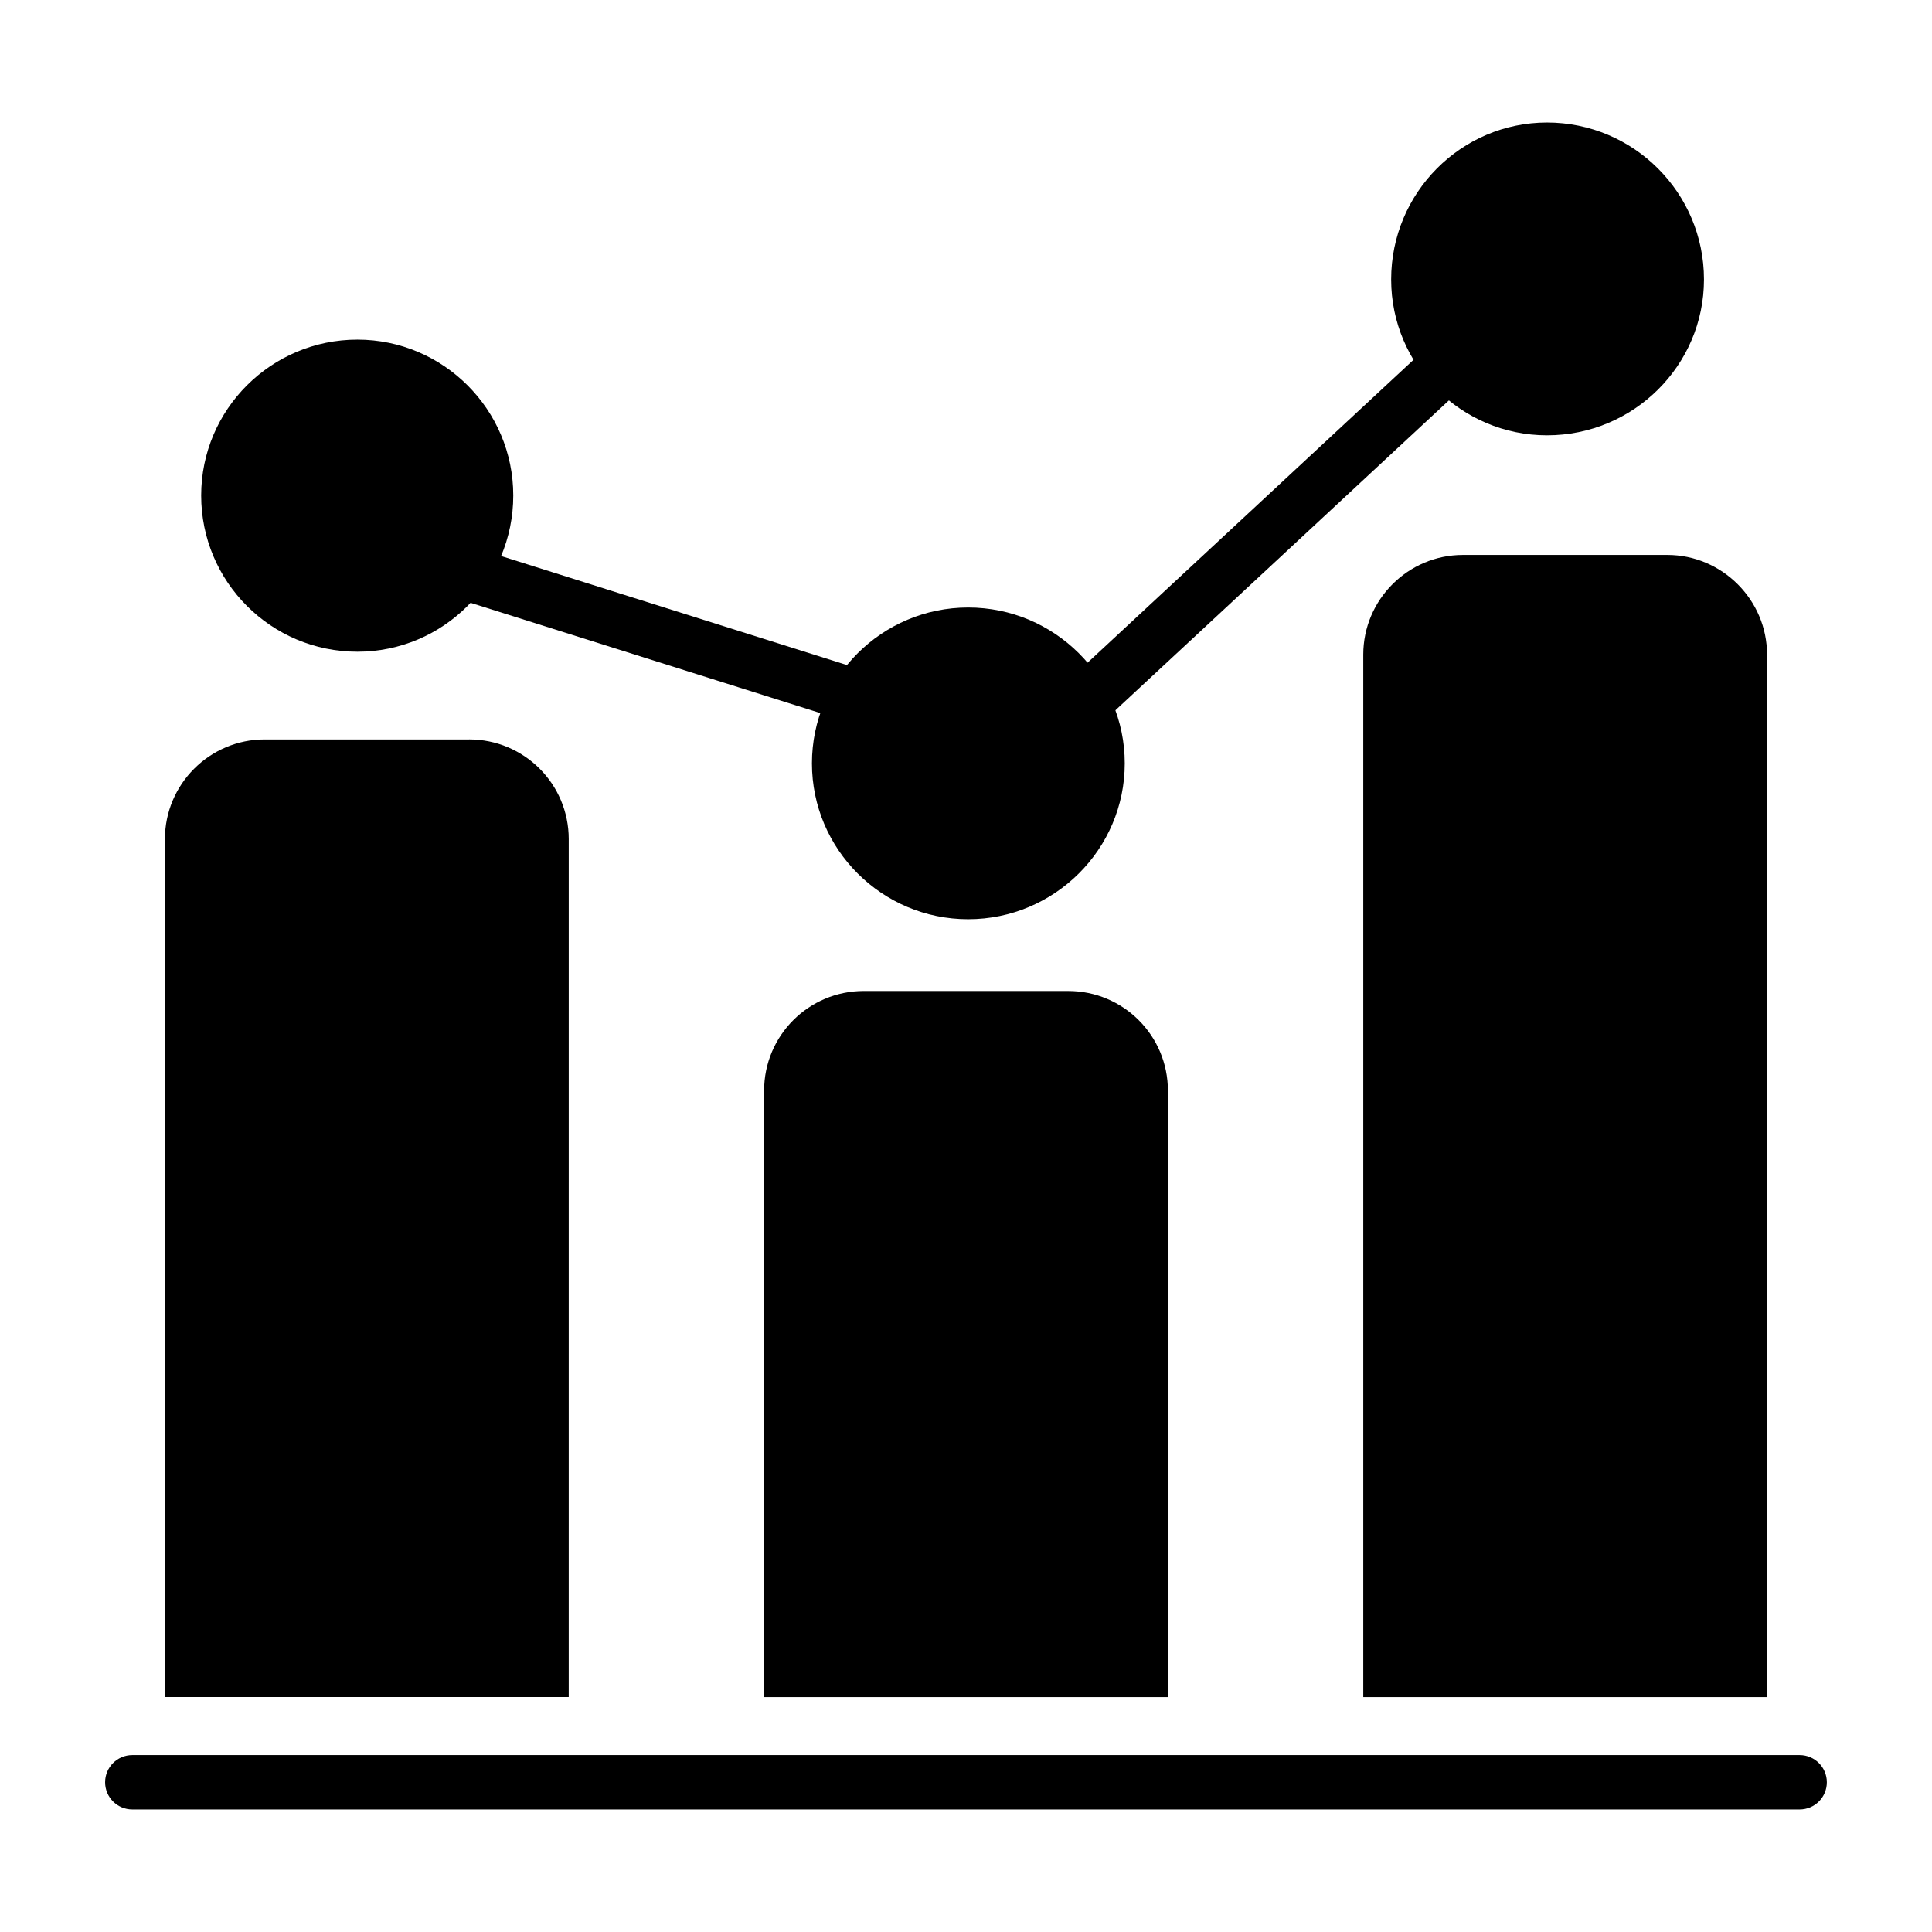
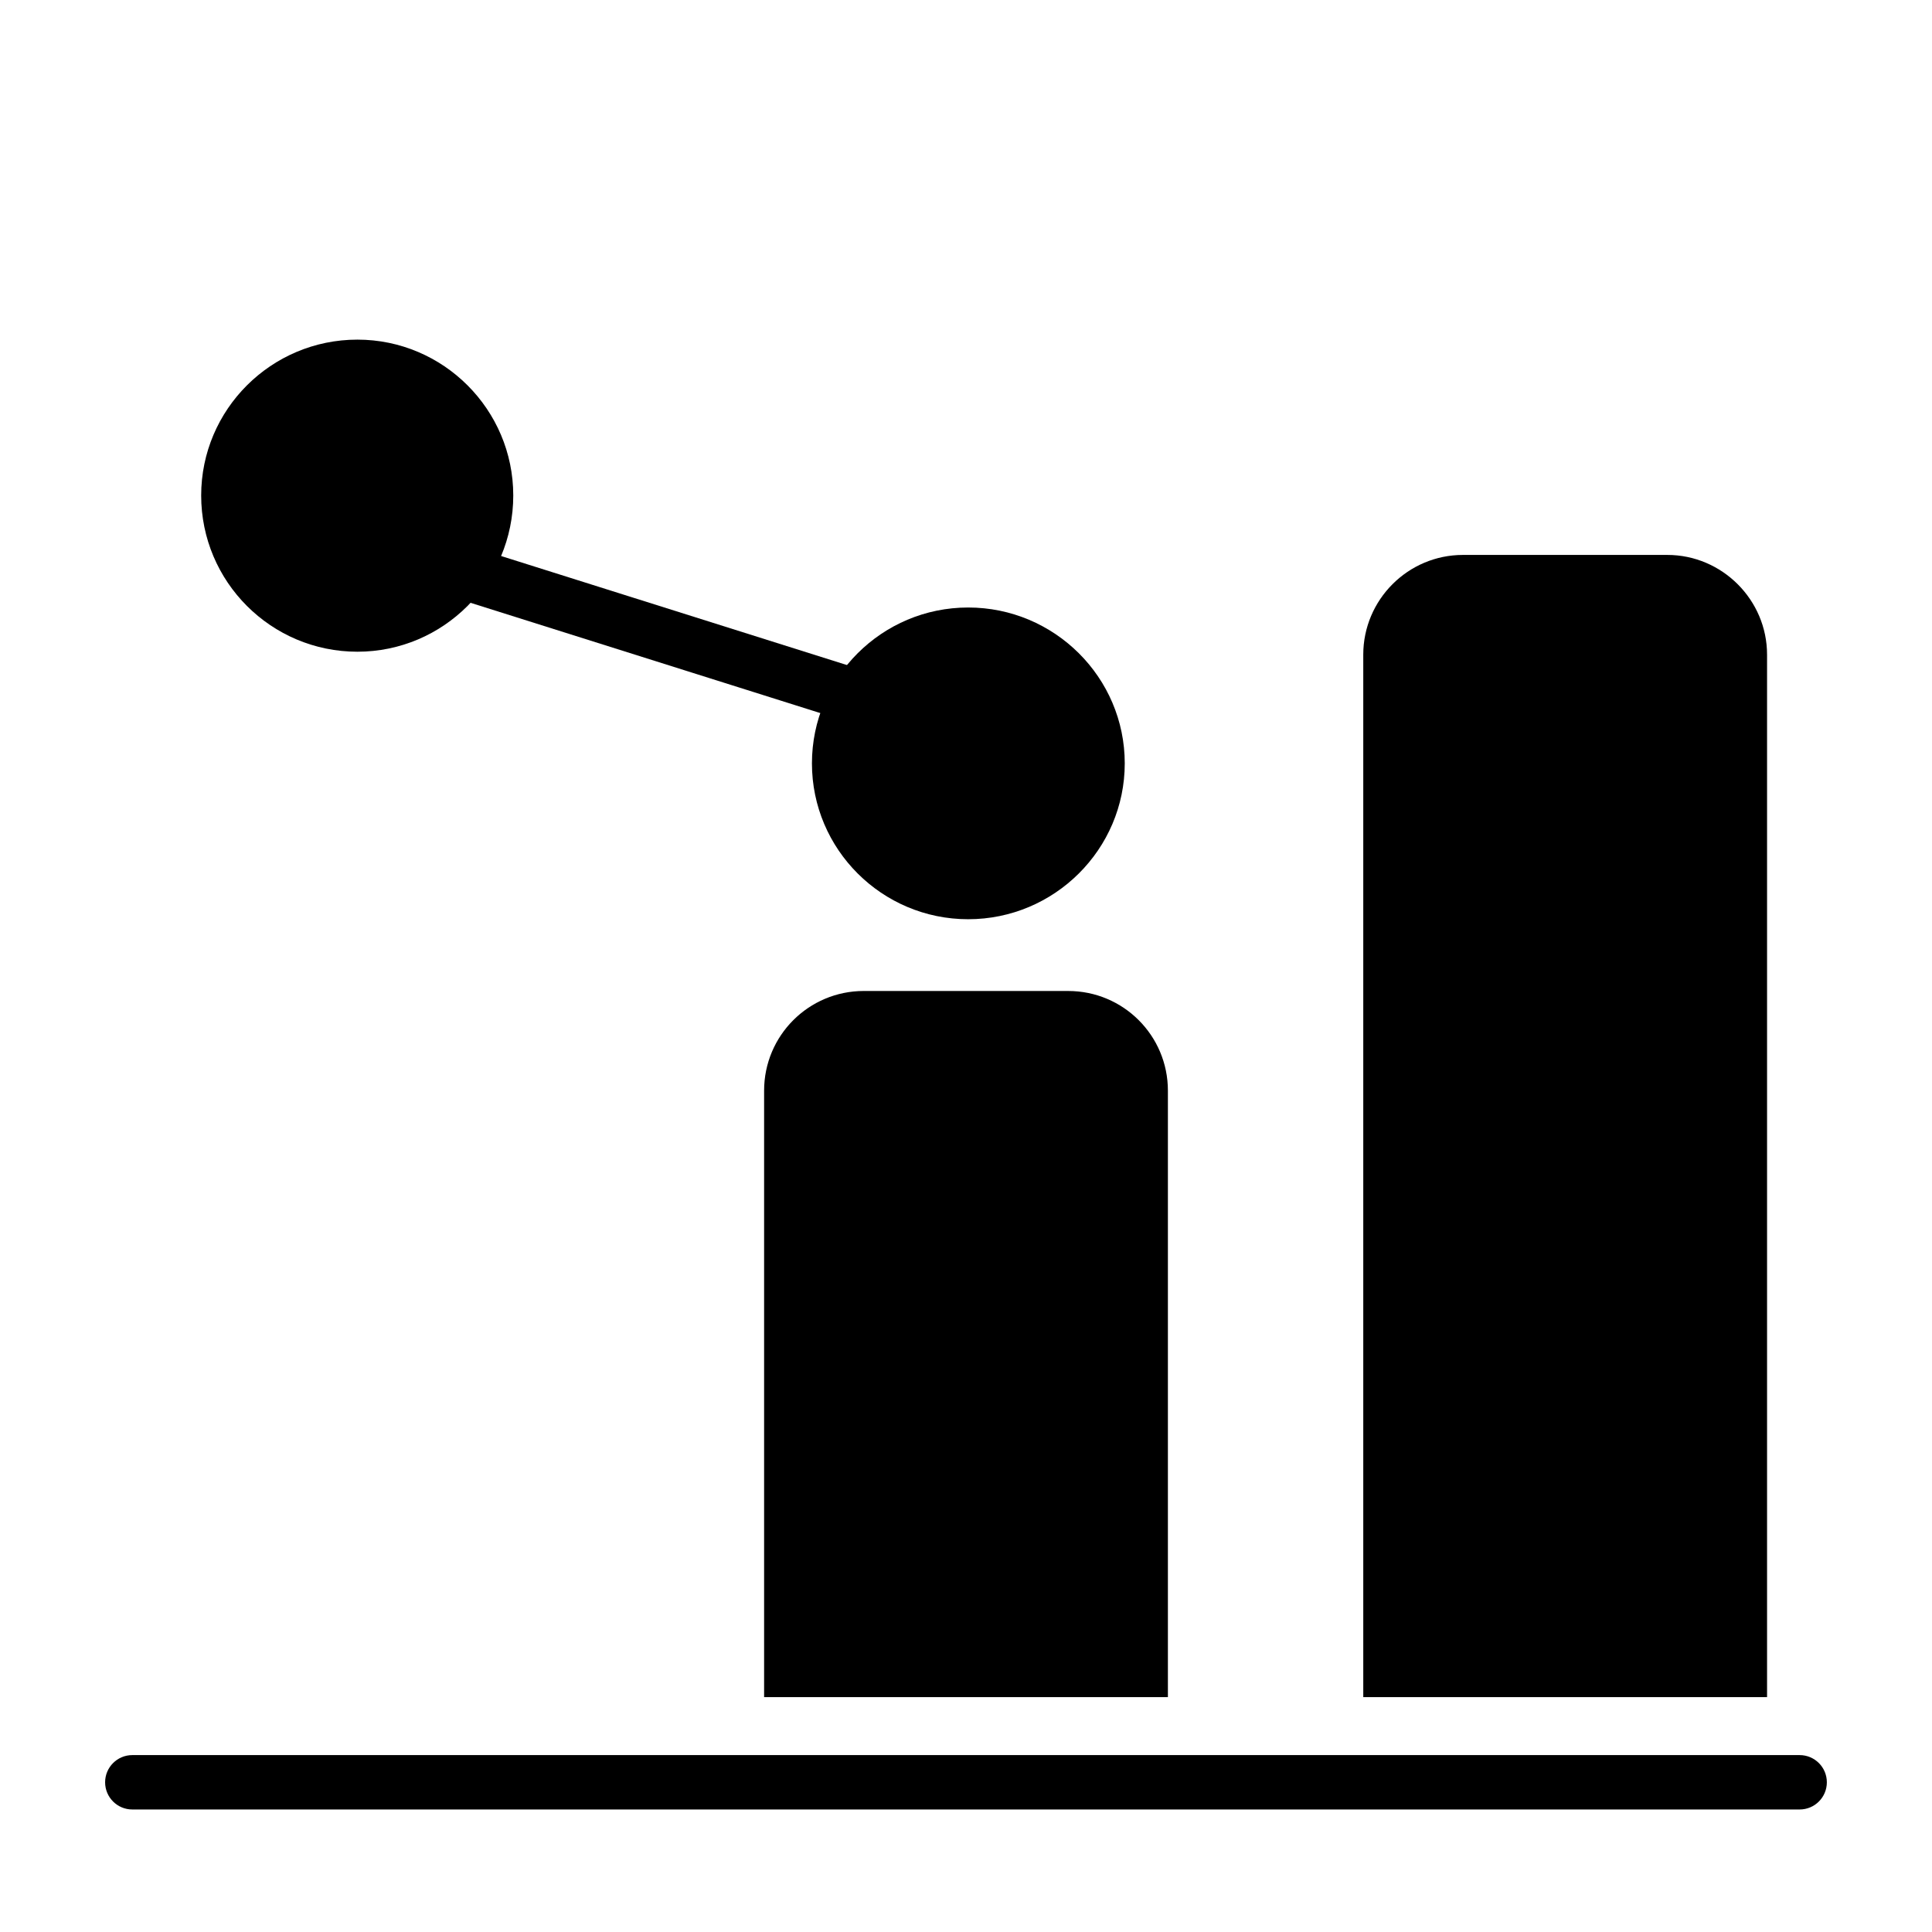
<svg xmlns="http://www.w3.org/2000/svg" fill="#000000" width="800px" height="800px" version="1.1" viewBox="144 144 512 512">
  <g>
    <path d="m620.93 623.53h-441.87c-3.977 0-7.203-3.227-7.203-7.207 0-3.977 3.227-7.203 7.203-7.203h441.87c3.977 0 7.203 3.227 7.203 7.203 0.004 3.981-3.227 7.207-7.203 7.207z" />
-     <path d="m268.3 339.96h-54.176c-14.504 0-26.418 11.816-26.418 26.418v227.37h107.01l0.004-227.38c0-14.602-11.816-26.414-26.418-26.414z" />
    <path d="m612.29 317.48v276.27h-107.01v-276.27c0-14.504 11.816-26.418 26.418-26.418h54.176c14.504 0.004 26.414 11.914 26.414 26.418z" />
    <path d="m427.09 406.62h-54.176c-14.602 0-26.418 11.816-26.418 26.418v160.71h107.01v-160.71c0-14.602-11.816-26.414-26.418-26.414z" />
-     <path d="m432.71 336.02c-1.914 0-3.82-0.766-5.223-2.273-2.684-2.887-2.516-7.398 0.367-10.078l95.168-88.426c2.879-2.684 7.394-2.516 10.078 0.367 2.684 2.887 2.516 7.398-0.367 10.078l-95.168 88.426c-1.375 1.277-3.113 1.906-4.856 1.906z" />
    <path d="m369.84 335.29c-0.711 0-1.43-0.105-2.144-0.328l-103-32.473c-3.754-1.184-5.84-5.188-4.656-8.945 1.184-3.75 5.195-5.824 8.945-4.656l103 32.473c3.754 1.184 5.84 5.188 4.656 8.945-0.965 3.039-3.769 4.984-6.801 4.984z" />
    <path d="m442.07 346.3c0 22.766-18.637 41.305-41.496 41.305-22.863 0-41.402-18.539-41.402-41.305s18.539-41.305 41.402-41.305c22.859-0.004 41.496 18.535 41.496 41.305z" />
    <path d="m280.02 275.31c0 22.863-18.539 41.402-41.305 41.402-22.863 0-41.402-18.539-41.402-41.402 0-22.766 18.539-41.305 41.402-41.305 22.766 0 41.305 18.539 41.305 41.305z" />
-     <path d="m595.57 218.06c0 22.766-18.637 41.305-41.594 41.305-22.766 0-41.305-18.539-41.305-41.305 0-22.957 18.539-41.594 41.305-41.594 22.957 0 41.594 18.637 41.594 41.594z" />
  </g>
</svg>